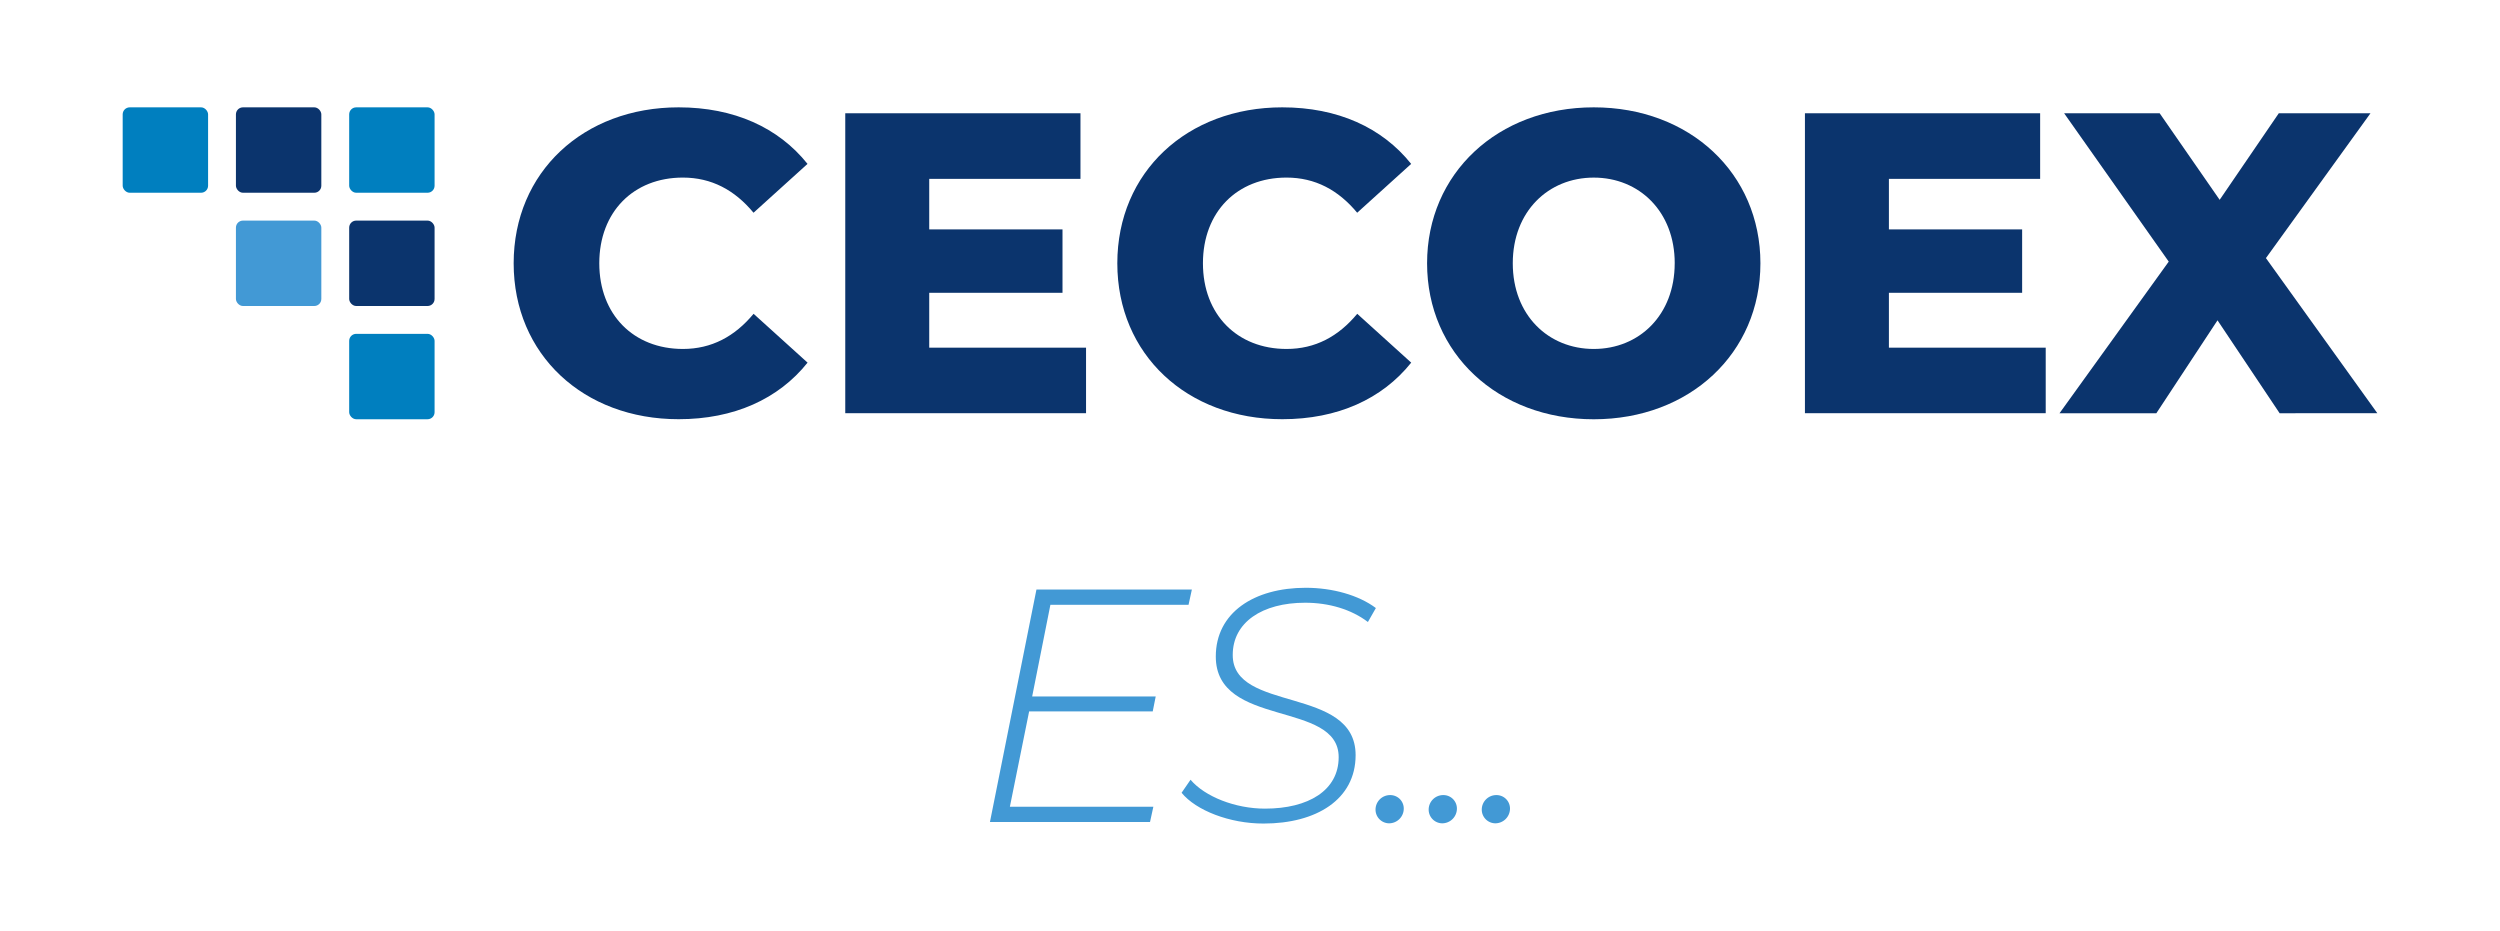
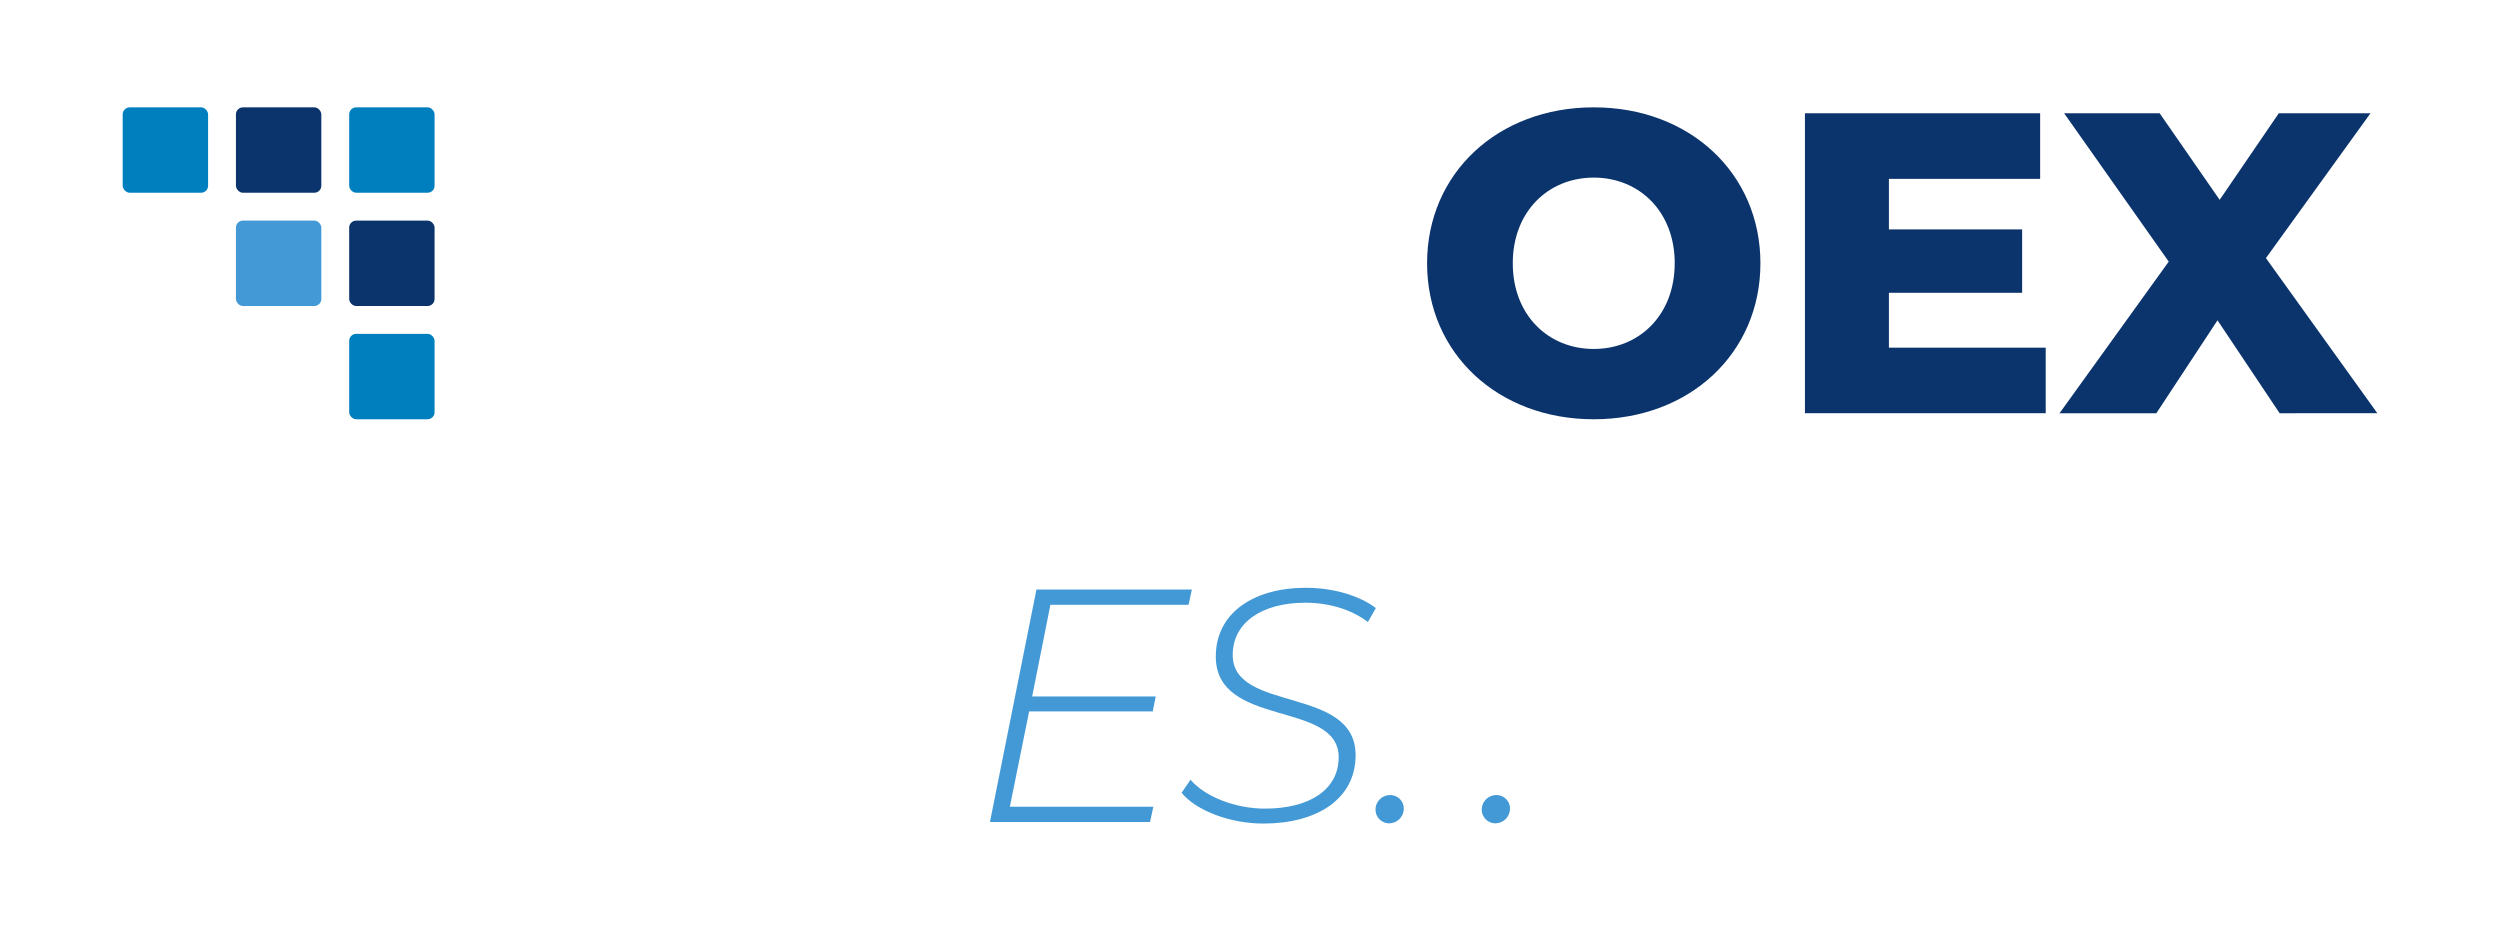
<svg xmlns="http://www.w3.org/2000/svg" id="Layer_1" data-name="Layer 1" viewBox="0 0 1920 715">
  <defs>
    <style>.cls-1{fill:#007fbf;}.cls-2{fill:#0b346d;}.cls-3{fill:#4299d5;}</style>
  </defs>
  <rect class="cls-1" x="94.22" y="82.44" width="65.59" height="65.59" rx="5.4" />
  <rect class="cls-2" x="181.19" y="82.44" width="65.59" height="65.59" rx="5.4" />
  <rect class="cls-1" x="268.17" y="82.44" width="65.59" height="65.59" rx="5.4" />
  <rect class="cls-3" x="181.19" y="169.42" width="65.59" height="65.59" rx="5.4" />
  <rect class="cls-2" x="268.17" y="169.42" width="65.59" height="65.59" rx="5.4" />
  <rect class="cls-1" x="268.17" y="256.39" width="65.59" height="65.59" rx="5.4" />
-   <path class="cls-2" d="M394.49,202.21c0-70.09,53.63-119.77,126.68-119.77,42.44,0,76.66,15.46,99,43.43l-41.46,37.51c-14.48-17.44-32.25-27-54.29-27-37.84,0-64.17,26.32-64.17,65.81S486.62,268,524.46,268c22,0,39.81-9.55,54.29-27l41.46,37.51c-22.38,28-56.6,43.44-99,43.44C448.12,322,394.49,272.29,394.49,202.21Z" />
-   <path class="cls-2" d="M834.08,267v50.34H649.16V87H829.8v50.35H713.65v38.82H816v48.7H713.65V267Z" />
-   <path class="cls-2" d="M858.1,202.21c0-70.09,53.63-119.77,126.67-119.77,42.45,0,76.67,15.46,99,43.43l-41.45,37.51c-14.48-17.44-32.25-27-54.3-27-37.83,0-64.16,26.32-64.16,65.81S950.23,268,988.06,268c22.05,0,39.82-9.55,54.3-27l41.45,37.51c-22.37,28-56.59,43.44-99,43.44C911.73,322,858.1,272.29,858.1,202.21Z" />
  <path class="cls-2" d="M1096,202.21c0-69.1,54.3-119.77,128-119.77s128,50.67,128,119.77S1297.68,322,1224,322,1096,271.31,1096,202.21Zm190.19,0c0-39.82-27.31-65.81-62.19-65.81s-62.19,26-62.19,65.81S1189.1,268,1224,268,1286.17,242,1286.17,202.21Z" />
  <path class="cls-2" d="M1571.11,267v50.34H1386.19V87h180.64v50.35H1450.68v38.82H1553v48.7H1450.68V267Z" />
  <path class="cls-2" d="M1750.76,317.37,1703.05,246l-47,71.4h-74.36l83.9-116.48L1585.26,87h73.37l46.07,66.47L1750.1,87h70.42l-80.29,111.22,85.55,119.11Z" />
  <path class="cls-3" d="M806.71,464.47l-14,70.4h94.88l-2.29,11.48H790.38l-14.79,73.2H885.78l-2.56,11.74H760.28L796,452.74H915.36l-2.55,11.73Z" />
  <path class="cls-3" d="M907.46,608.84l6.88-10c11,13,34.44,22.19,57.14,22.19,33.41,0,56.62-14,56.62-39.53,0-43.87-94.37-22.19-94.37-77.29,0-33.67,29.33-52.8,69.12-52.8,20.41,0,40.56,5.62,53.82,15.56l-6.12,10.72c-12.75-9.7-29.84-14.8-48.21-14.8-32.9,0-55.6,15.05-55.6,40.05-.26,44.64,94.37,23.46,94.37,77,0,34.18-30.35,52.54-70.65,52.54C944.44,632.56,918.42,622.36,907.46,608.84Z" />
  <path class="cls-3" d="M1056.41,621.85a11.16,11.16,0,0,1,11.23-11.22,10.34,10.34,0,0,1,10.45,10.45,11.32,11.32,0,0,1-11.22,11.23A10.51,10.51,0,0,1,1056.41,621.85Z" />
-   <path class="cls-3" d="M1097.22,621.85a11.16,11.16,0,0,1,11.23-11.22,10.35,10.35,0,0,1,10.46,10.45,11.33,11.33,0,0,1-11.23,11.23A10.51,10.51,0,0,1,1097.22,621.85Z" />
  <path class="cls-3" d="M1138,621.85a11.15,11.15,0,0,1,11.22-11.22,10.34,10.34,0,0,1,10.46,10.45,11.33,11.33,0,0,1-11.23,11.23A10.51,10.51,0,0,1,1138,621.85Z" />
</svg>